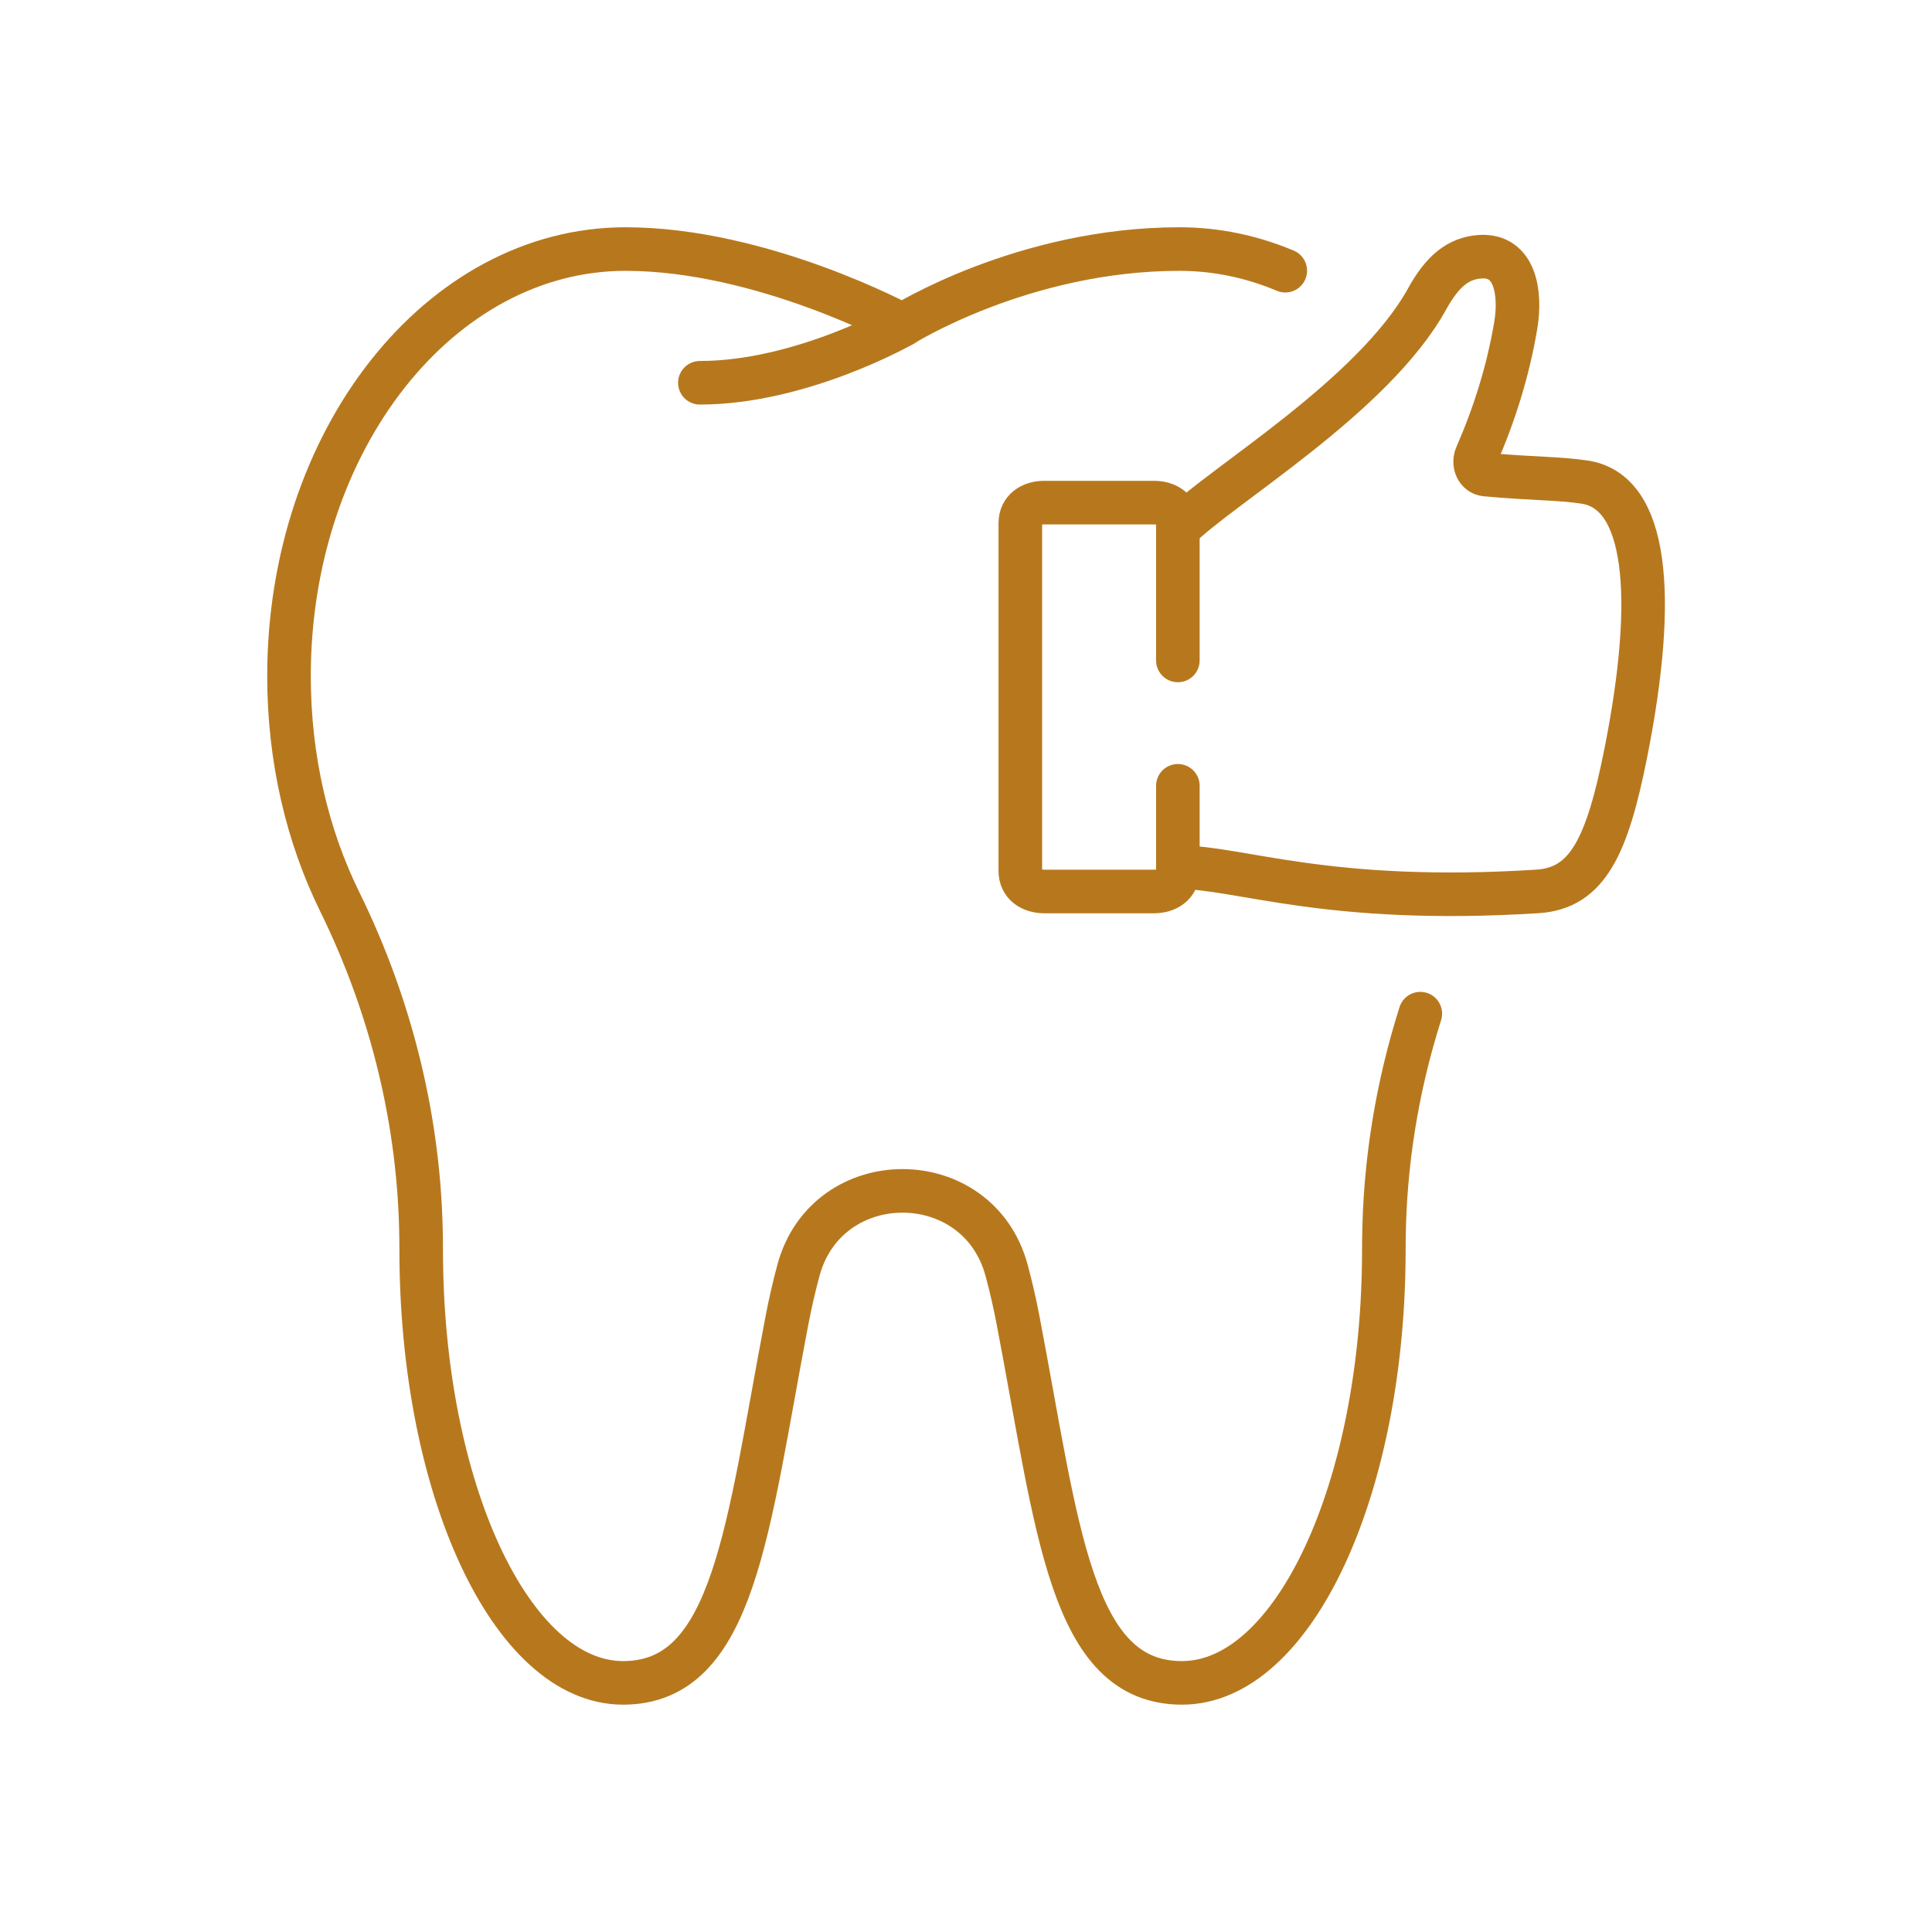
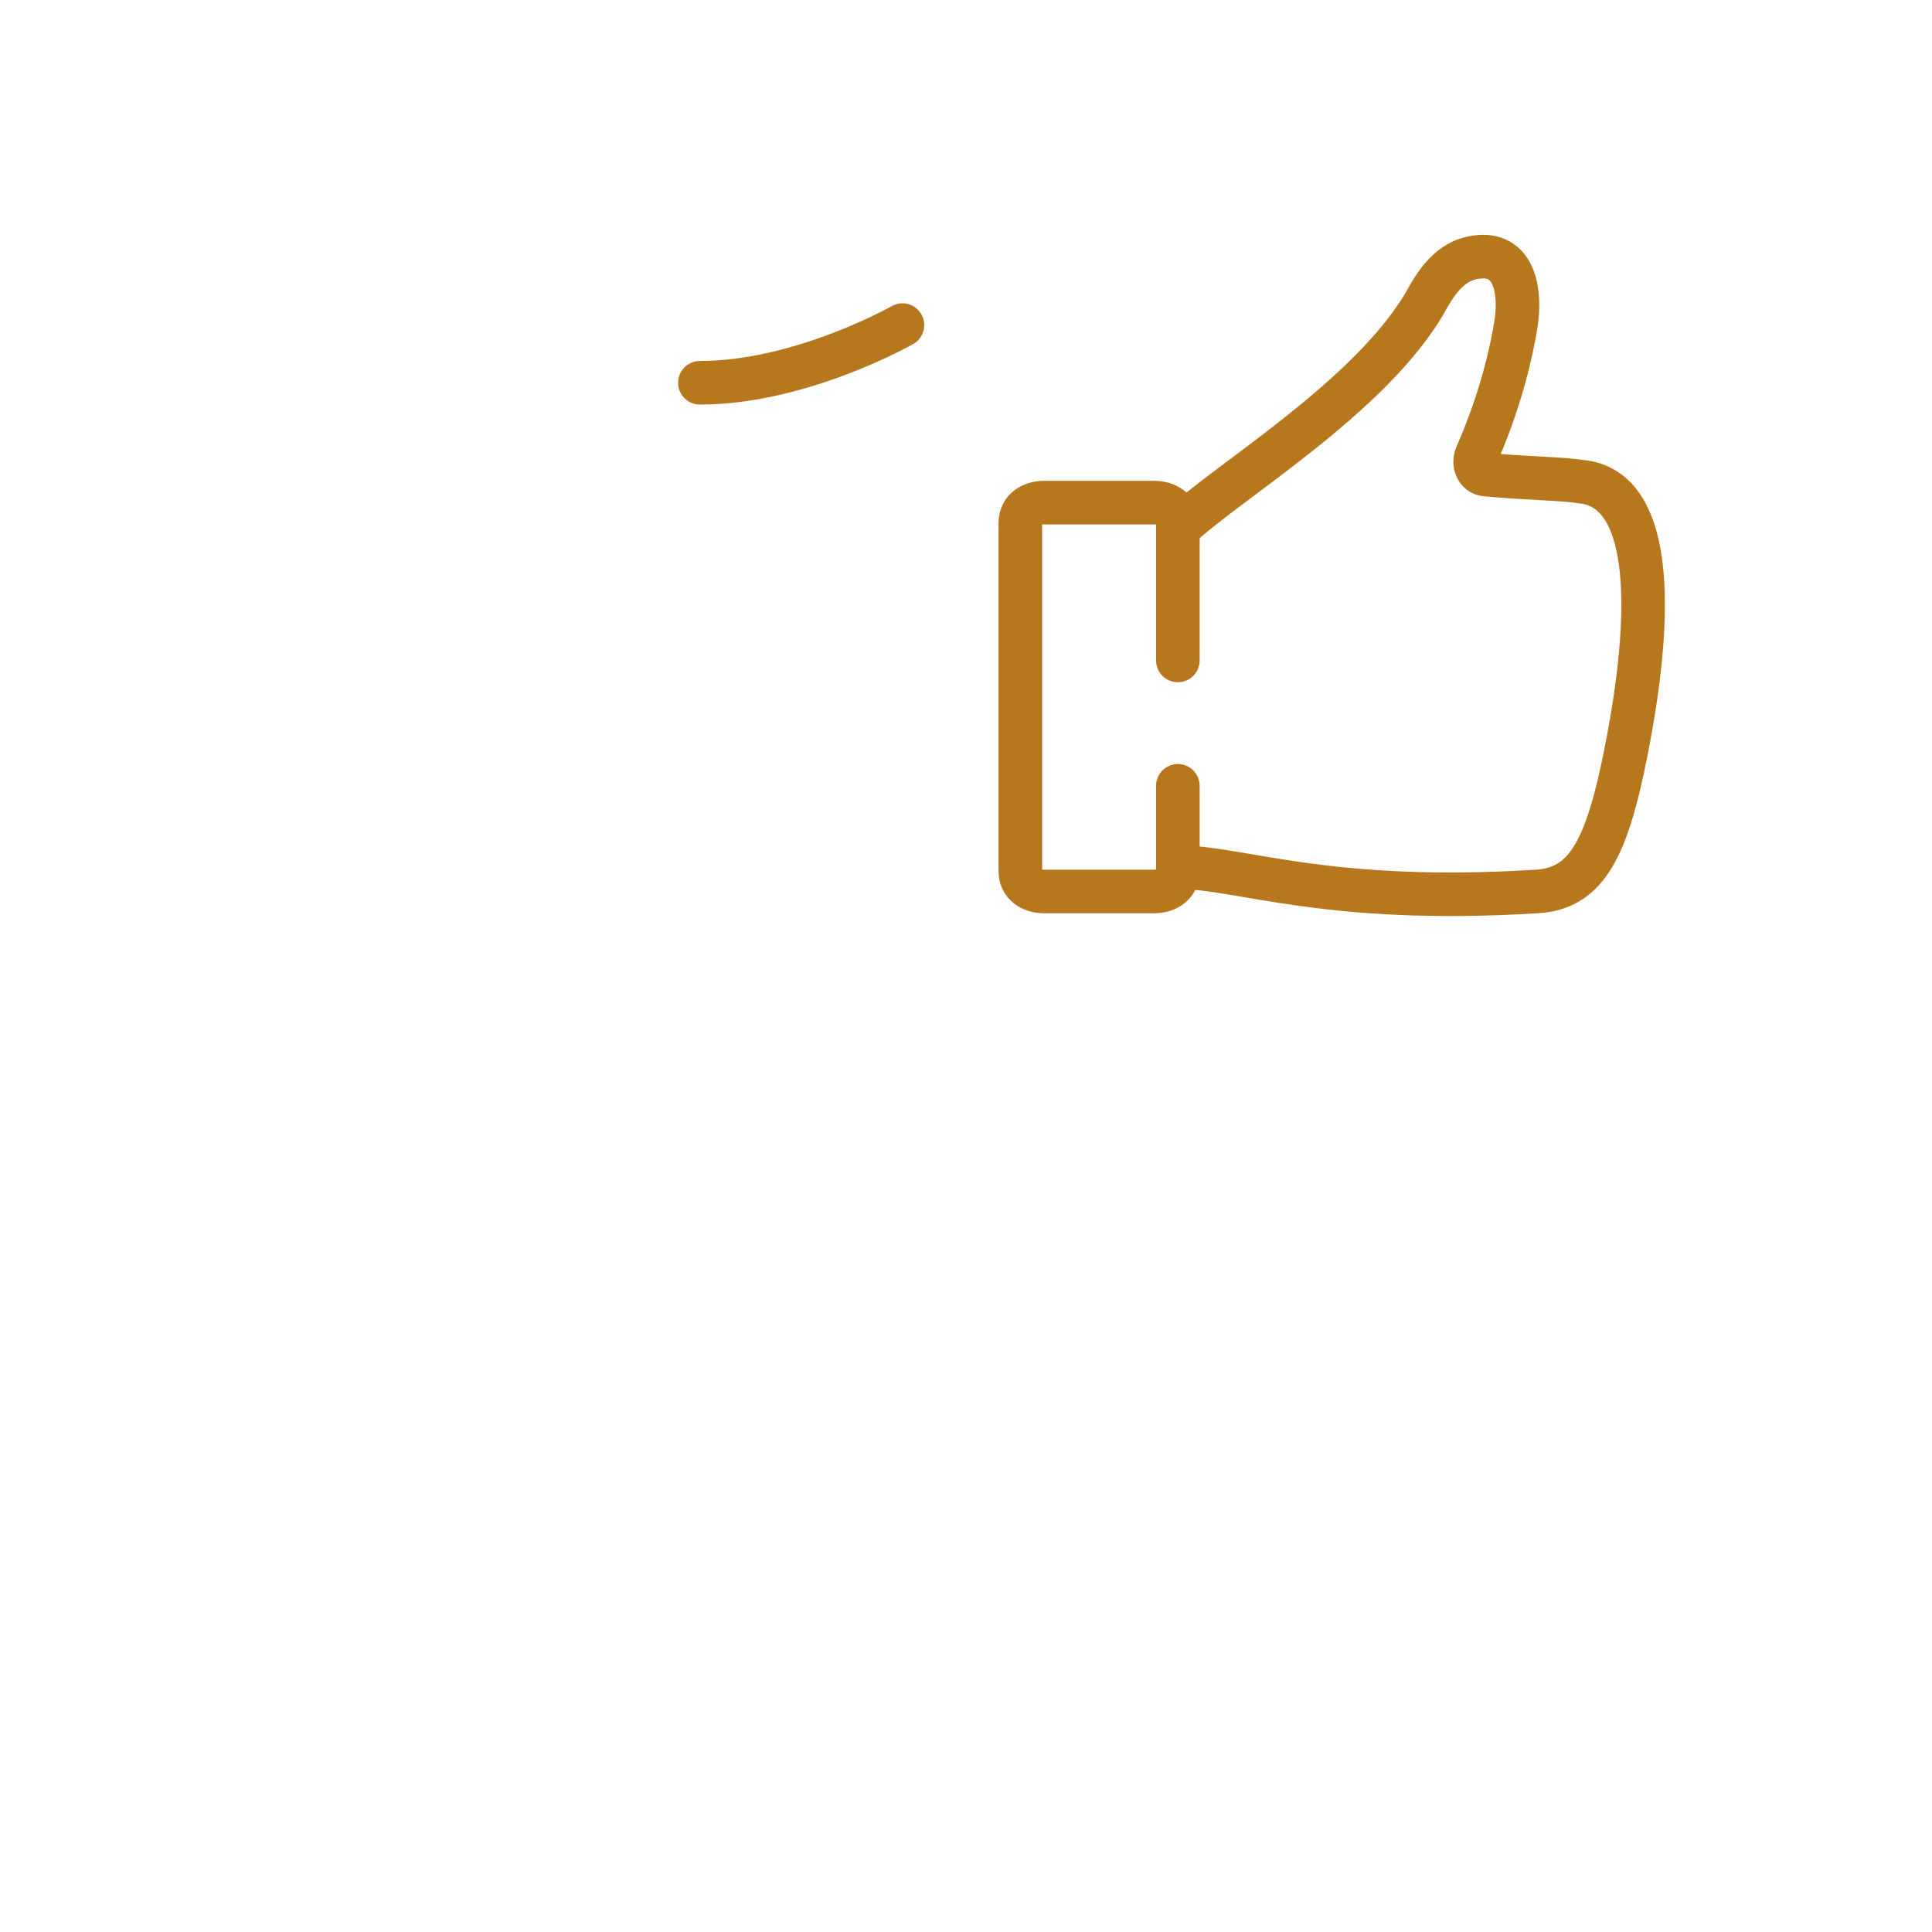
<svg xmlns="http://www.w3.org/2000/svg" id="Layer_1" viewBox="0 0 266 266">
  <defs>
    <style>.cls-1{fill:none;stroke:#b7781d;stroke-linecap:round;stroke-linejoin:round;stroke-width:6px;}</style>
  </defs>
-   <path class="cls-1" d="M176.96,37.27c-4.59-1.93-9.49-2.98-14.59-2.98-21.49,0-38.12,10.46-38.12,10.46,0,0-19.33-10.46-38.12-10.46-25.59,0-46.34,26.33-46.34,58.8,0,11.41,2.55,22.05,6.98,31.05,7.13,14.51,11.05,30.4,11.21,46.56.01.46.01.91.01,1.35,0,32.94,12.44,59.65,27.8,59.65s17.08-21.27,22.53-49.76c.46-2.42,1-4.78,1.61-7.04,1.97-7.3,8.16-10.94,14.33-10.94s12.36,3.64,14.33,10.94c.61,2.26,1.15,4.61,1.61,7.04,5.45,28.5,7.17,49.76,22.53,49.76s27.8-26.71,27.8-59.65c0-.45,0-.89.01-1.35.1-10.6,1.82-21.09,5.01-31.14" />
  <path class="cls-1" d="M124.25,44.76s-13.95,7.94-27.89,7.94" />
  <path class="cls-1" d="M162.17,72.81c5.95-5.95,26.87-18.19,34.32-31.66,2.14-3.88,4.32-5.58,7.24-5.8,4.9-.37,5.71,4.99,4.96,9.46-1.07,6.33-2.95,12.26-5.41,17.9-.52,1.2.13,2.53,1.26,2.63,6.74.61,9.86.48,13.6,1.03,8.65,1.27,10.04,15.49,5.7,37.31-2.55,12.82-5.26,18.61-12.15,19.05-29.08,1.83-40.93-3.34-49.51-3.34" />
  <path class="cls-1" d="M162.17,108.19v11.74c0,1.82-1.47,2.81-3.29,2.81h-15.11c-1.82,0-3.29-.99-3.29-2.81v-47.92c0-1.82,1.47-2.81,3.29-2.81h15.11c1.82,0,3.29.99,3.29,2.81v18.92" />
</svg>